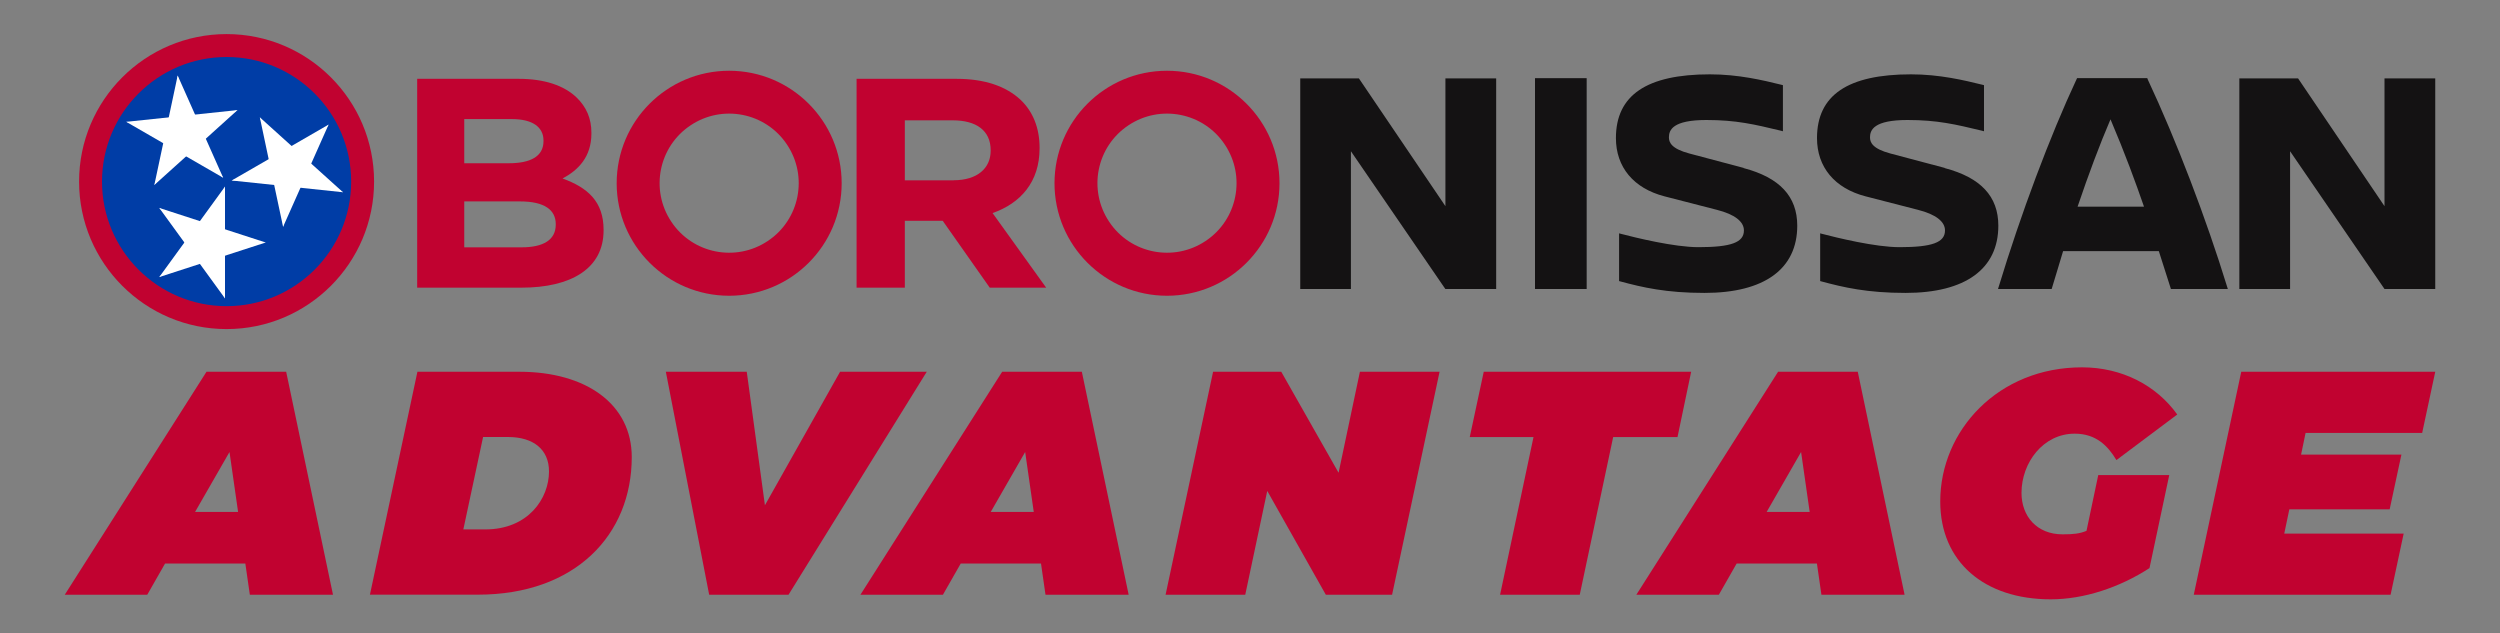
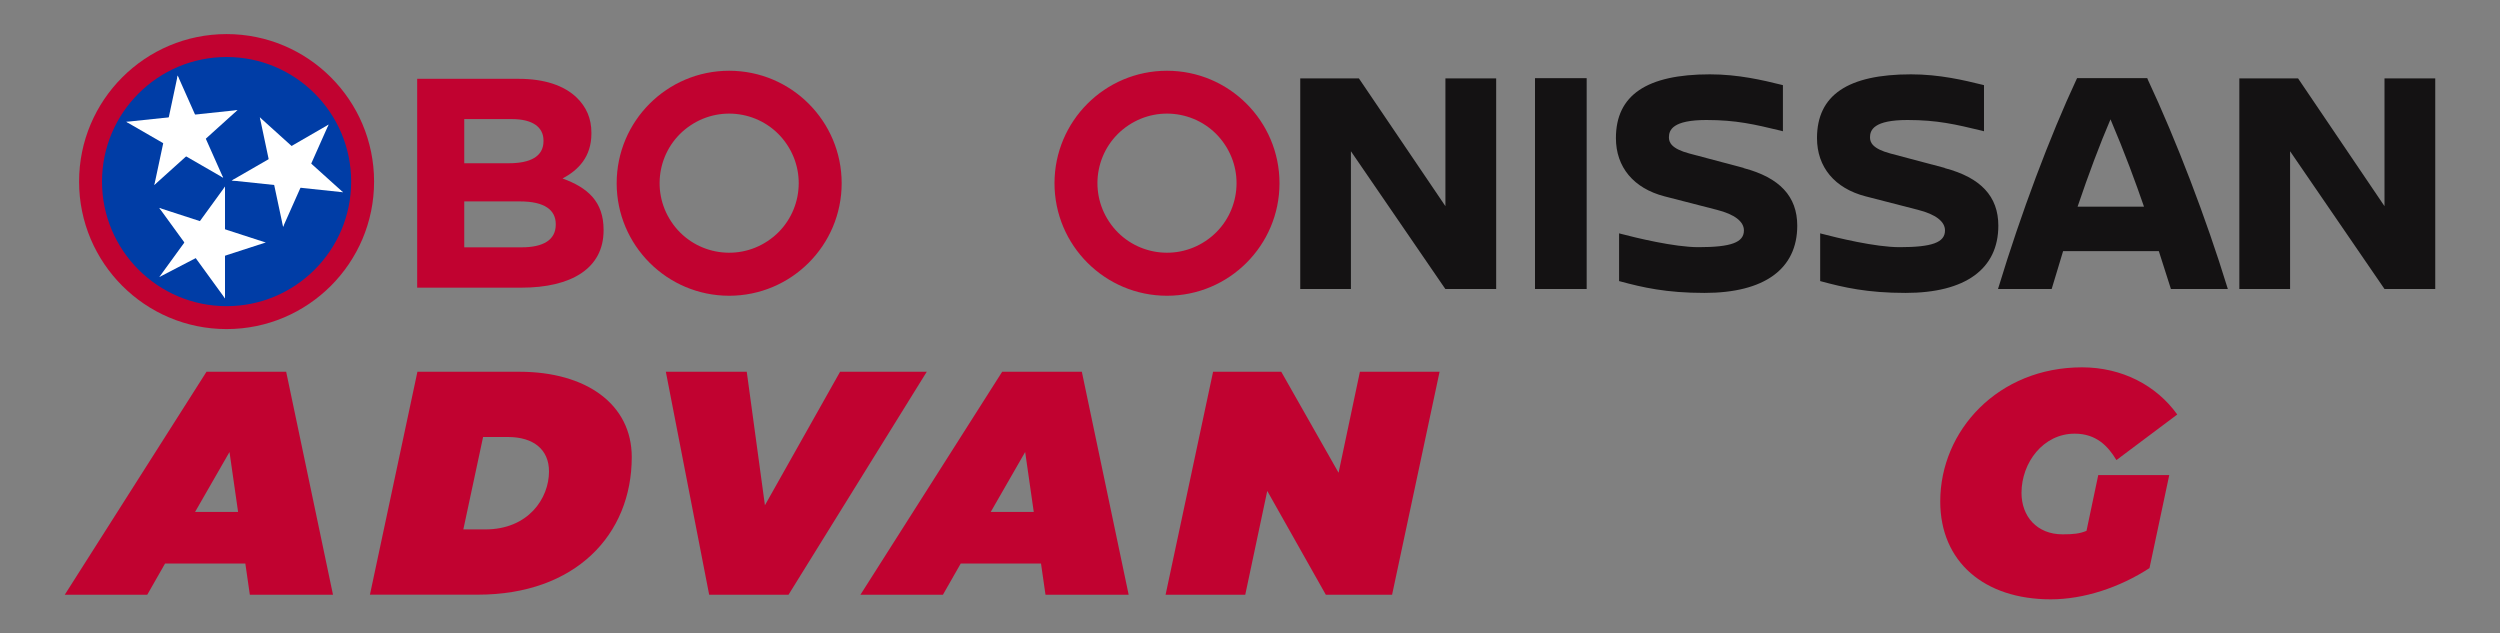
<svg xmlns="http://www.w3.org/2000/svg" id="Layer_2" viewBox="0 0 300 76">
  <rect x="0" y="0" width="300" height="76" fill="#808080" stroke="none" />
  <defs>
    <style>.cls-1{fill:#003da6;}.cls-1,.cls-2,.cls-3,.cls-4{stroke-width:0px;}.cls-2{fill:#fff;}.cls-3{fill:#c10230;}.cls-4{fill:#141213;}</style>
  </defs>
  <path class="cls-3" d="m44.89,21.79c0,9.77-7.93,17.7-17.7,17.7s-17.7-7.93-17.7-17.7S17.42,4.09,27.19,4.09s17.7,7.93,17.7,17.7h0Z" />
  <path class="cls-1" d="m42.14,21.79c0,8.25-6.7,14.95-14.95,14.95s-14.95-6.7-14.95-14.95,6.7-14.95,14.95-14.95,14.95,6.7,14.95,14.95h0Z" />
  <polygon class="cls-2" points="27 22.39 22.85 28.1 25.71 30.17 27 22.39 27 22.39" />
  <polygon class="cls-2" points="27 22.39 27 29.44 23.47 29.44 27 22.39 27 22.39" />
  <polygon class="cls-2" points="31.88 29.1 25.16 26.92 24.07 30.27 31.88 29.1 31.88 29.1" />
  <polygon class="cls-2" points="31.88 29.1 25.16 31.28 24.07 27.92 31.88 29.1 31.88 29.1" />
  <polygon class="cls-2" points="27 35.81 27 28.75 23.47 28.75 27 35.81 27 35.81" />
  <polygon class="cls-2" points="27 35.81 22.85 30.1 25.71 28.03 27 35.81 27 35.81" />
-   <polygon class="cls-2" points="19.11 33.25 25.82 31.07 24.73 27.71 19.11 33.25 19.11 33.25" />
  <polygon class="cls-2" points="19.11 33.25 23.26 27.54 26.11 29.61 19.11 33.25 19.11 33.25" />
  <polygon class="cls-2" points="19.11 24.95 23.26 30.66 26.11 28.59 19.11 24.95 19.11 24.95" />
  <polygon class="cls-2" points="19.11 24.95 25.82 27.13 24.73 30.49 19.11 24.95 19.11 24.95" />
  <polygon class="cls-2" points="26.78 21.33 23.91 14.88 20.68 16.32 26.78 21.33 26.78 21.33" />
  <polygon class="cls-2" points="26.78 21.33 20.66 17.8 22.43 14.74 26.78 21.33 26.78 21.33" />
  <polygon class="cls-2" points="18.52 22.2 23.77 17.47 21.41 14.85 18.52 22.2 18.52 22.2" />
  <polygon class="cls-2" points="18.52 22.2 19.99 15.29 23.44 16.03 18.52 22.2 18.52 22.2" />
  <polygon class="cls-2" points="15.15 14.62 21.26 18.15 23.03 15.09 15.15 14.62 15.15 14.62" />
  <polygon class="cls-2" points="15.15 14.62 22.17 13.88 22.54 17.39 15.15 14.62 15.15 14.62" />
  <polygon class="cls-2" points="21.32 9.06 19.85 15.97 23.3 16.7 21.32 9.06 21.32 9.06" />
  <polygon class="cls-2" points="21.32 9.06 24.19 15.51 20.96 16.95 21.32 9.06 21.32 9.06" />
  <polygon class="cls-2" points="28.5 13.21 21.48 13.95 21.85 17.46 28.5 13.21 28.5 13.21" />
  <polygon class="cls-2" points="28.5 13.21 23.26 17.94 20.89 15.31 28.5 13.21 28.5 13.21" />
  <polygon class="cls-2" points="27.8 21.66 34.82 22.4 35.19 18.89 27.8 21.66 27.8 21.66" />
  <polygon class="cls-2" points="27.8 21.66 33.92 18.13 35.68 21.19 27.8 21.66 27.8 21.66" />
  <polygon class="cls-2" points="31.18 14.08 32.64 20.99 36.1 20.25 31.18 14.08 31.18 14.08" />
  <polygon class="cls-2" points="31.18 14.08 36.42 18.81 34.06 21.43 31.18 14.08 31.18 14.08" />
  <polygon class="cls-2" points="39.43 14.95 33.32 18.48 35.08 21.54 39.43 14.95 39.43 14.95" />
  <polygon class="cls-2" points="39.43 14.95 36.56 21.4 33.33 19.96 39.43 14.95 39.43 14.95" />
  <polygon class="cls-2" points="41.16 23.07 35.91 18.34 33.55 20.97 41.16 23.07 41.16 23.07" />
  <polygon class="cls-2" points="41.16 23.07 34.14 22.33 34.5 18.82 41.16 23.07 41.16 23.07" />
  <polygon class="cls-2" points="33.97 27.22 36.84 20.77 33.62 19.33 33.97 27.22 33.97 27.22" />
  <polygon class="cls-2" points="33.97 27.22 32.5 20.31 35.95 19.58 33.97 27.22 33.97 27.22" />
  <polygon class="cls-4" points="173.45 24.74 163.07 9.41 156.03 9.41 156.03 34.68 162.11 34.68 162.11 18.15 173.44 34.68 179.54 34.68 179.54 9.41 173.45 9.41 173.45 24.74" />
  <rect class="cls-4" x="184.2" y="9.38" width="6.2" height="25.3" />
  <path class="cls-4" d="m209.24,20.15l-6.52-1.73c-2.17-.58-2.45-1.34-2.45-1.94,0-.89.47-2.08,4.5-2.08,3.58,0,5.78.53,8.83,1.26l.35.09v-5.53l-.23-.06c-2.15-.53-5.11-1.24-8.53-1.24-7.59,0-11.28,2.5-11.28,7.65,0,3.48,2.12,6.03,5.83,6.99l6.29,1.62c2.12.54,3.24,1.4,3.24,2.47,0,1.44-1.53,2.01-5.46,2.01-2.91,0-7.5-1.13-9.34-1.61l-.18-.05v5.73l.11.03c2.71.73,5.53,1.39,10.14,1.39,7.18,0,11.13-2.87,11.13-8.07,0-3.51-2.11-5.77-6.44-6.91Z" />
  <path class="cls-4" d="m233.37,20.15l-6.52-1.73c-2.17-.58-2.45-1.34-2.45-1.94,0-.89.47-2.08,4.5-2.08,3.58,0,5.78.53,8.83,1.26l.35.09v-5.53l-.23-.06c-2.15-.53-5.11-1.24-8.53-1.24-7.59,0-11.28,2.5-11.28,7.65,0,3.48,2.12,6.03,5.83,6.99l6.29,1.62c2.12.54,3.24,1.4,3.24,2.47,0,1.44-1.53,2.01-5.46,2.01-2.91,0-7.5-1.13-9.34-1.61l-.18-.05v5.73l.11.03c2.71.73,5.53,1.39,10.14,1.39,7.17,0,11.13-2.87,11.13-8.07,0-3.51-2.11-5.77-6.44-6.91Z" />
  <path class="cls-4" d="m257.71,9.46l-.04-.08h-8.42l-.04.08c-3.21,6.86-6.72,16.22-9.39,25.03l-.06.19h6.44l.03-.1c.23-.75.46-1.52.69-2.28.22-.72.43-1.44.65-2.16h11.49l1.45,4.54h6.83l-.06-.19c-2.54-8.28-6.12-17.64-9.58-25.02Zm-.42,15.34h-7.98c1.35-3.98,2.64-7.42,3.95-10.48,1.76,4.13,3.02,7.6,4.02,10.48Z" />
  <polygon class="cls-4" points="286.14 9.41 286.14 24.74 275.77 9.41 268.72 9.41 268.72 34.68 274.81 34.68 274.81 18.15 286.14 34.68 292.23 34.68 292.23 9.41 286.14 9.41" />
-   <path class="cls-3" d="m87.5,8.49c-7.46,0-13.5,6.05-13.5,13.5s6.05,13.5,13.5,13.5,13.5-6.05,13.5-13.5-6.05-13.5-13.5-13.5Zm4.63,20.43c-3.83,2.56-9.02,1.53-11.57-2.31-2.56-3.83-1.53-9.02,2.31-11.57,3.83-2.56,9.02-1.53,11.57,2.31,2.56,3.83,1.53,9.02-2.31,11.57Z" />
+   <path class="cls-3" d="m87.5,8.49c-7.46,0-13.5,6.05-13.5,13.5s6.05,13.5,13.5,13.5,13.5-6.05,13.5-13.5-6.05-13.5-13.5-13.5m4.63,20.43c-3.83,2.56-9.02,1.53-11.57-2.31-2.56-3.83-1.53-9.02,2.31-11.57,3.83-2.56,9.02-1.53,11.57,2.31,2.56,3.83,1.53,9.02-2.31,11.57Z" />
  <path class="cls-3" d="m50.07,9.46h12.22c3.01,0,5.38.79,6.88,2.22,1.2,1.15,1.8,2.54,1.8,4.26v.07c0,2.83-1.58,4.4-3.46,5.41,3.05,1.11,4.92,2.79,4.92,6.16v.07c0,4.58-3.91,6.87-9.85,6.87h-12.52V9.46Zm15.15,7.41c0-1.65-1.35-2.58-3.8-2.58h-5.71v5.3h5.34c2.56,0,4.17-.79,4.17-2.65v-.07Zm-2.82,7.3h-6.69v5.51h6.88c2.56,0,4.1-.86,4.1-2.72v-.07c0-1.68-1.32-2.72-4.29-2.72Z" />
-   <path class="cls-3" d="m102.79,9.46h12.03c3.35,0,5.94.9,7.67,2.54,1.47,1.4,2.26,3.37,2.26,5.73v.07c0,4.05-2.29,6.59-5.64,7.77l6.43,8.95h-6.77l-5.64-8.02h-4.55v8.02h-5.79V9.46Zm11.65,12.17c2.82,0,4.44-1.43,4.44-3.54v-.07c0-2.36-1.73-3.58-4.55-3.58h-5.75v7.2h5.86Z" />
  <path class="cls-3" d="m140.04,8.49c-7.46,0-13.5,6.05-13.5,13.5s6.05,13.5,13.5,13.5,13.5-6.05,13.5-13.5-6.05-13.5-13.5-13.5Zm4.63,20.43c-3.83,2.56-9.02,1.53-11.57-2.31-2.56-3.83-1.53-9.02,2.31-11.57,3.83-2.56,9.02-1.53,11.57,2.31,2.56,3.83,1.53,9.02-2.31,11.57Z" />
  <path class="cls-3" d="m29.98,71.37l-.54-3.75h-9.63l-2.14,3.75H7.77l17.01-26.76h9.56l5.62,26.76h-9.98Zm-6.57-9.94h5.16l-1.03-7.19-4.13,7.19Z" />
  <path class="cls-3" d="m44.39,71.37l5.7-26.76h12.23c8.03,0,13.49,3.9,13.49,10.24,0,9.33-6.77,16.51-18.46,16.51h-12.96Zm11.2-7.84h2.64c5.16,0,7.65-3.71,7.65-6.96,0-2.6-1.83-4.13-4.93-4.13h-2.98l-2.37,11.09Z" />
  <path class="cls-3" d="m85.1,71.37l-5.2-26.76h9.71l2.18,16.02,9.02-16.02h10.4l-16.59,26.76h-9.52Z" />
  <path class="cls-3" d="m125.46,71.37l-.54-3.75h-9.63l-2.14,3.75h-9.9l17.01-26.76h9.56l5.62,26.76h-9.98Zm-6.57-9.94h5.16l-1.03-7.19-4.13,7.19Z" />
  <path class="cls-3" d="m139.87,71.37l5.7-26.76h8.18l6.88,12.12,2.56-12.12h9.56l-5.7,26.76h-7.95l-7.03-12.46-2.64,12.46h-9.56Z" />
-   <path class="cls-3" d="m202.94,44.61l-1.64,7.84h-7.72l-4.01,18.92h-9.56l4.01-18.92h-7.65l1.68-7.84h24.88Z" />
-   <path class="cls-3" d="m218.57,71.37l-.54-3.75h-9.63l-2.14,3.75h-9.9l17.01-26.76h9.56l5.62,26.76h-9.98Zm-6.57-9.94h5.16l-1.03-7.19-4.13,7.19Z" />
  <path class="cls-3" d="m232.83,60.17c0-8.52,6.96-16.09,17.01-16.09,4.82,0,8.94,2.18,11.43,5.66l-7.3,5.47c-1.03-1.72-2.45-3.17-5.01-3.17-3.78,0-6.38,3.48-6.38,7.11,0,2.79,1.83,4.97,4.93,4.97,1.3,0,2.06-.08,2.87-.42l1.41-6.69h8.52l-2.37,11.16c-3.59,2.33-7.87,3.75-11.85,3.75-7.99,0-13.26-4.51-13.26-11.74Z" />
-   <path class="cls-3" d="m290.66,51.95h-13.99l-.54,2.6h12.04l-1.41,6.57h-12.04l-.61,2.91h14.33l-1.57,7.34h-23.62l5.7-26.76h23.28l-1.57,7.34Z" />
</svg>